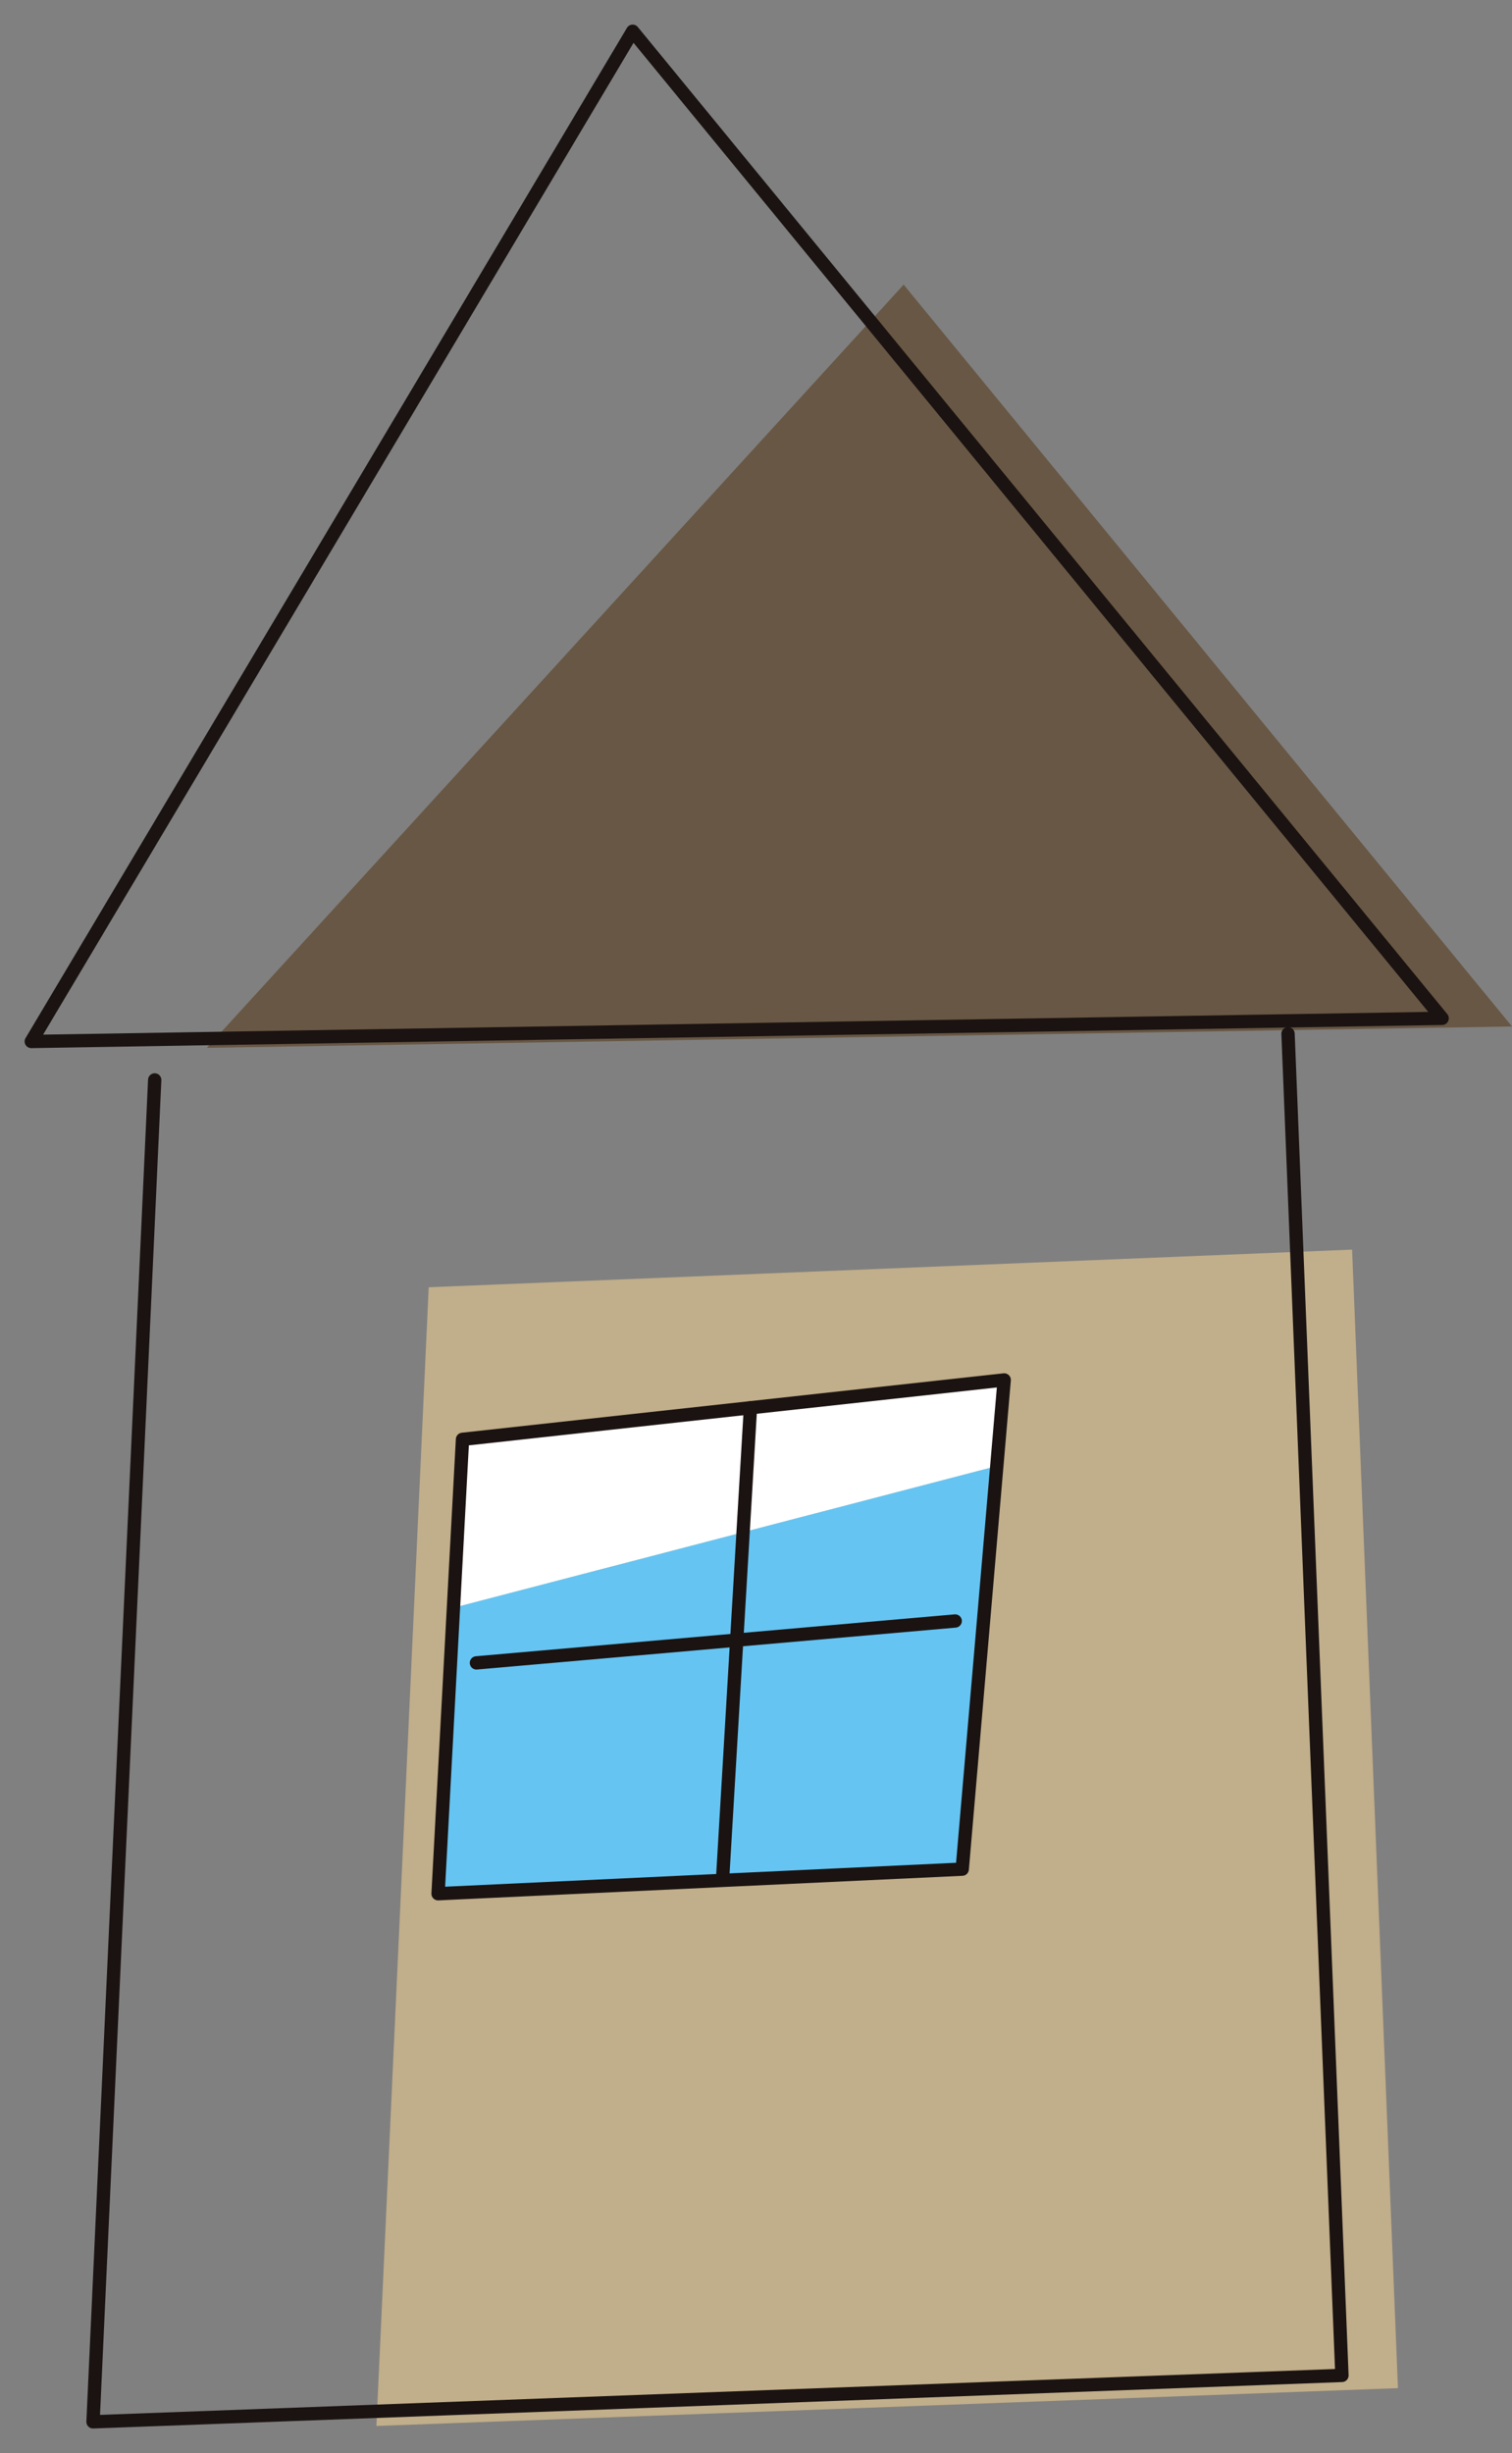
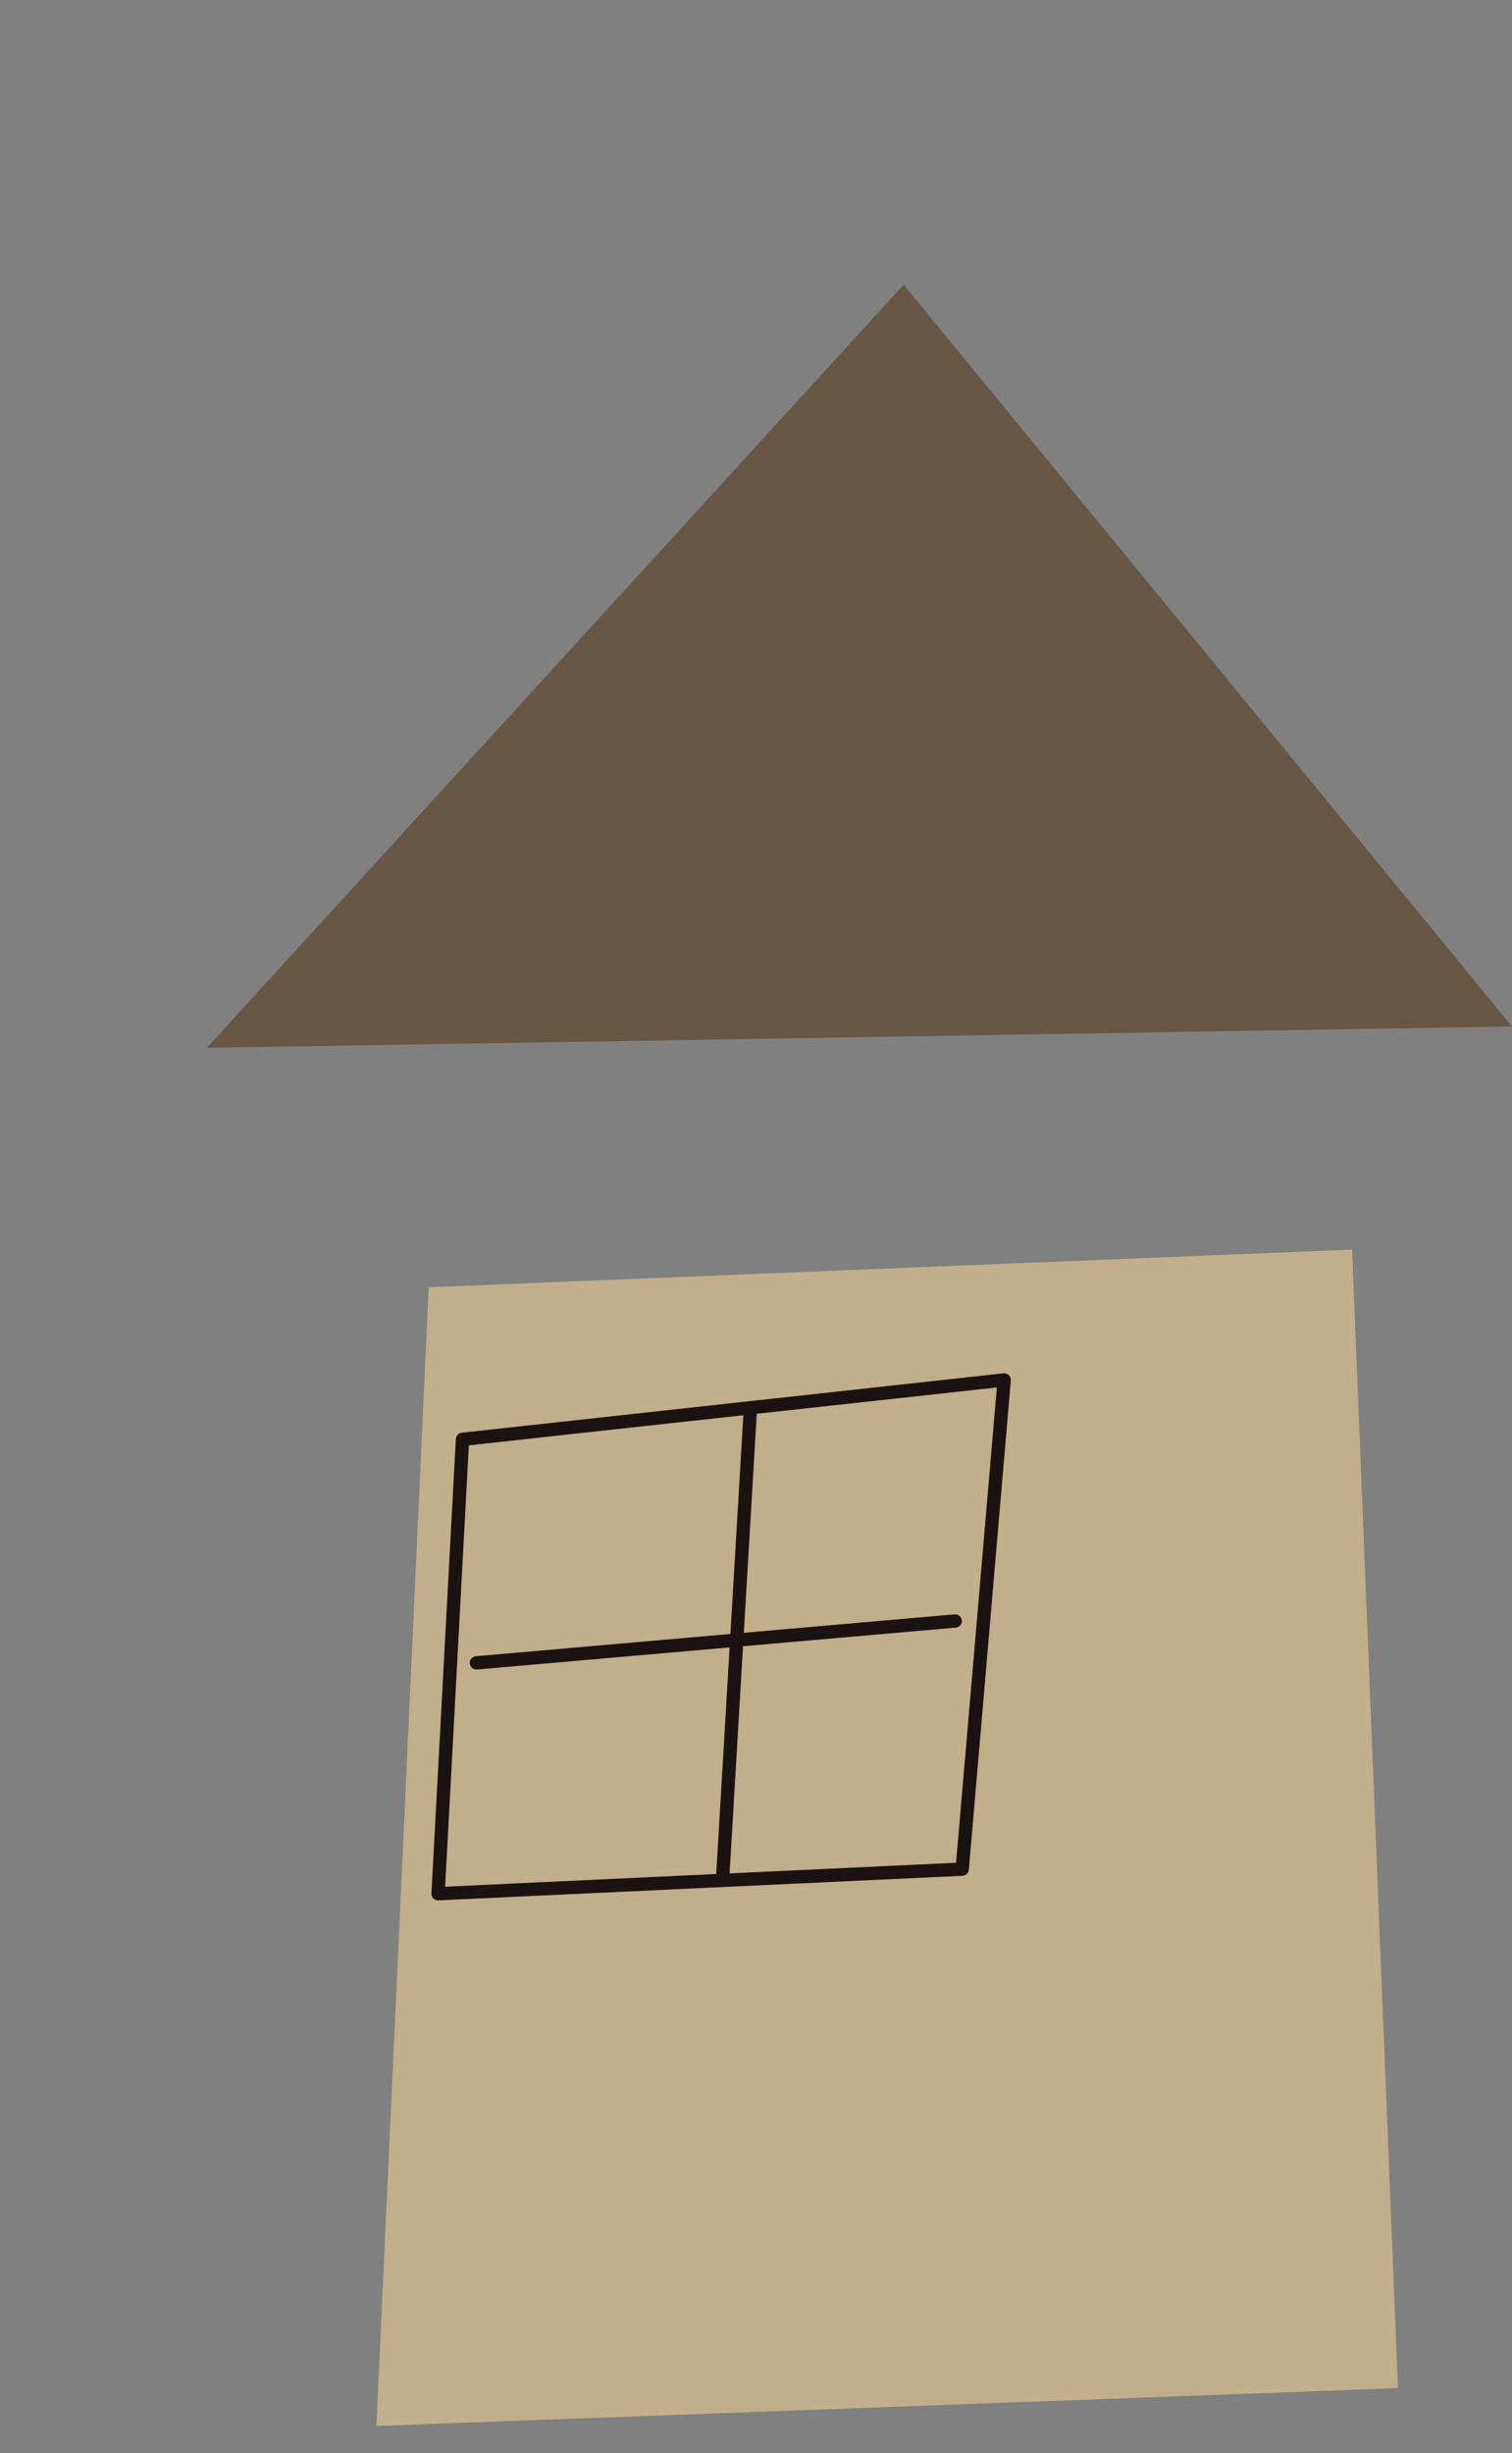
<svg xmlns="http://www.w3.org/2000/svg" width="80.484" height="130.551" viewBox="0 0 80.484 130.551">
  <rect x="0" y="0" width="80.484" height="130.551" fill="#808080" stroke="none" />
  <defs>
    <clipPath id="clip-path">
-       <rect id="長方形_21" data-name="長方形 21" width="78.431" height="130.551" fill="none" />
-     </clipPath>
+       </clipPath>
  </defs>
  <g id="グループ_12" data-name="グループ 12" transform="translate(0 0)">
    <path id="パス_225" data-name="パス 225" d="M4.432,14.3,1.149,85.713l12.107-.447,2.784-60.61,49.152-2L64.754,11.84Z" transform="translate(4.255 43.847)" fill="none" />
    <path id="パス_226" data-name="パス 226" d="M6.507,16.143l-2.784,60.6L58.1,74.73,55.659,14.139Z" transform="translate(16.313 52.363)" fill="#c1ae8a" />
-     <path id="パス_227" data-name="パス 227" d="M.608,54.207l5.63-.094L43.325,13.5,32.62.446Z" transform="translate(2.25 1.65)" fill="none" />
    <path id="パス_228" data-name="パス 228" d="M1.8,43.836,71.275,42.7,38.892,3.221Z" transform="translate(9.209 11.928)" fill="#685744" />
-     <path id="パス_229" data-name="パス 229" d="M34.444,15.614,5.616,18.775,5.132,27.74,34.054,20.2Z" transform="translate(19.005 57.825)" fill="#fff" />
-     <path id="パス_230" data-name="パス 230" d="M5.776,24.133,4.958,39.344l27.9-1.3,1.839-21.453Z" transform="translate(18.361 61.433)" fill="#65c4f2" />
    <g id="グループ_11" data-name="グループ 11" transform="translate(0 0)">
      <g id="グループ_10" data-name="グループ 10" clip-path="url(#clip-path)">
        <path id="パス_231" data-name="パス 231" d="M32.366.354.354,54.116l75.1-1.232Z" transform="translate(1.311 1.31)" fill="none" stroke="#1a1311" stroke-linecap="round" stroke-linejoin="round" stroke-width="0.709" />
-         <path id="パス_232" data-name="パス 232" d="M4.336,14.157,1.053,85.57,67.532,83.1,64.663,11.7" transform="translate(3.899 43.316)" fill="none" stroke="#1a1311" stroke-linecap="round" stroke-linejoin="round" stroke-width="0.709" />
      </g>
    </g>
    <path id="パス_233" data-name="パス 233" d="M6.26,18.775l-1.3,24.181,27.9-1.308,2.234-26.034Z" transform="translate(18.359 57.825)" fill="none" stroke="#1a1311" stroke-linecap="round" stroke-linejoin="round" stroke-width="0.709" />
    <line id="線_3" data-name="線 3" y1="2.229" x2="25.484" transform="translate(25.361 86.267)" fill="none" stroke="#1a1311" stroke-linecap="round" stroke-linejoin="round" stroke-width="0.709" />
    <line id="線_4" data-name="線 4" x1="1.486" y2="25.112" transform="translate(38.461 74.923)" fill="none" stroke="#1a1311" stroke-linecap="round" stroke-linejoin="round" stroke-width="0.709" />
  </g>
</svg>